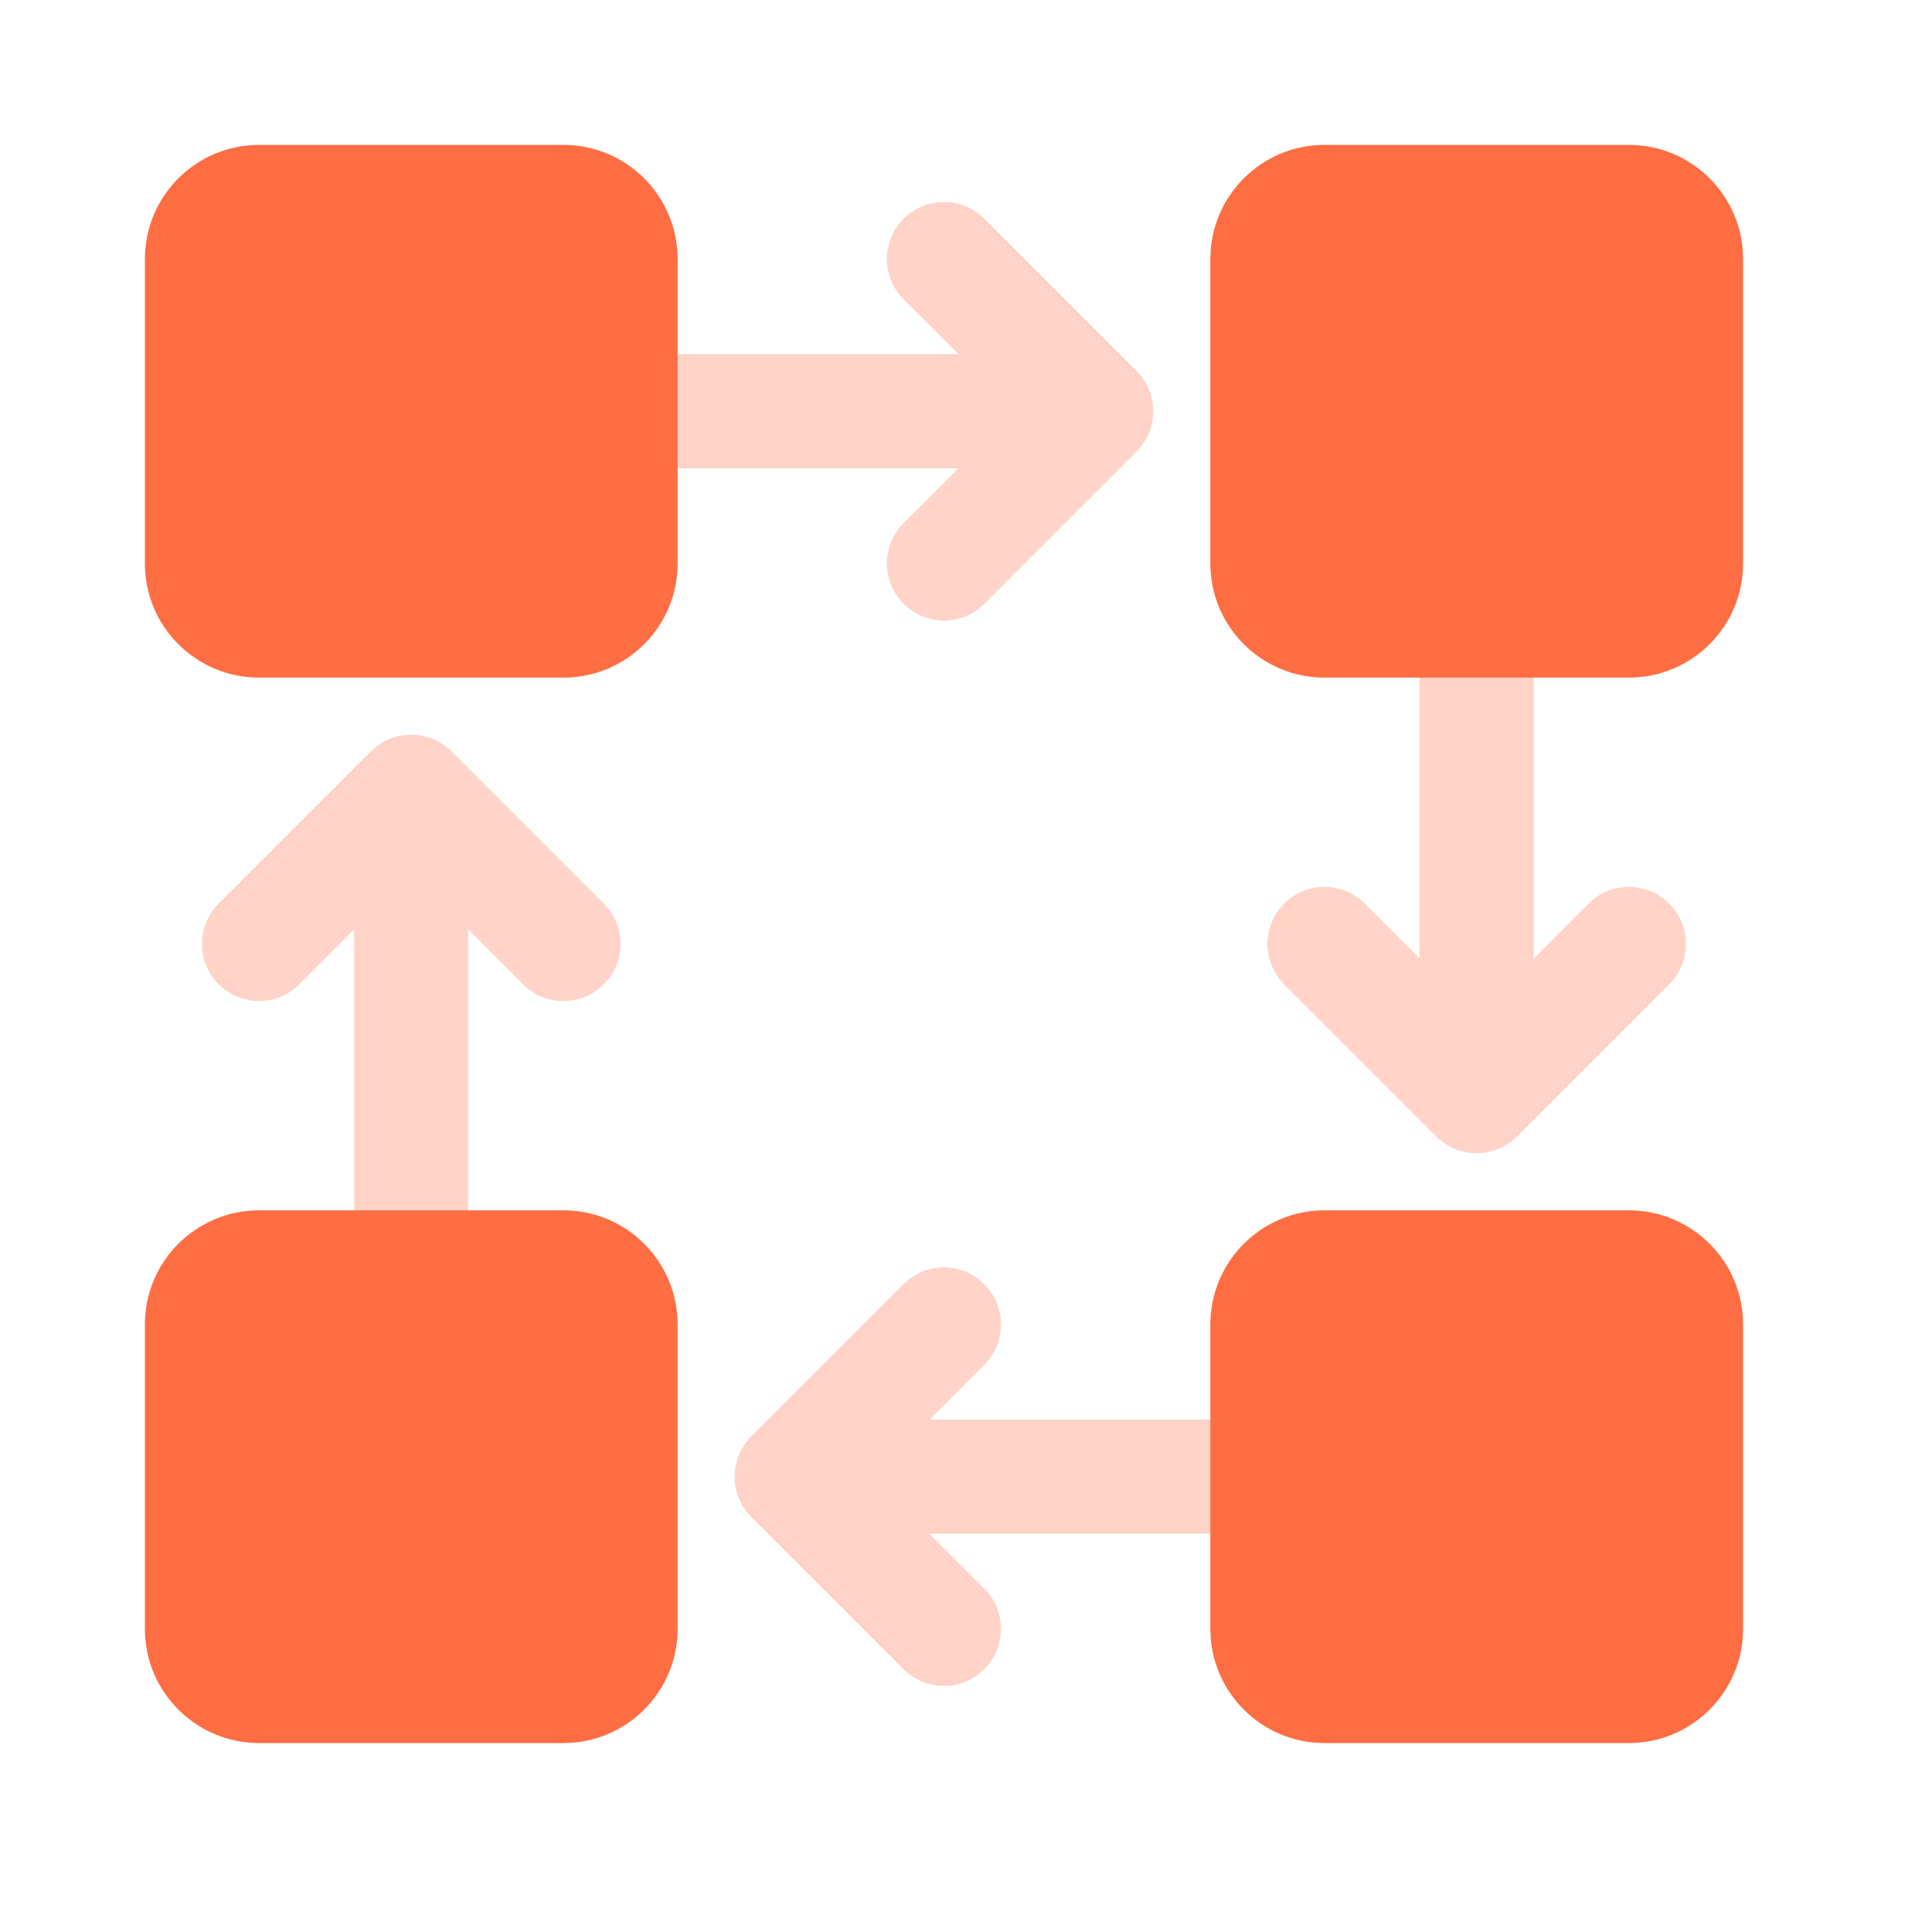
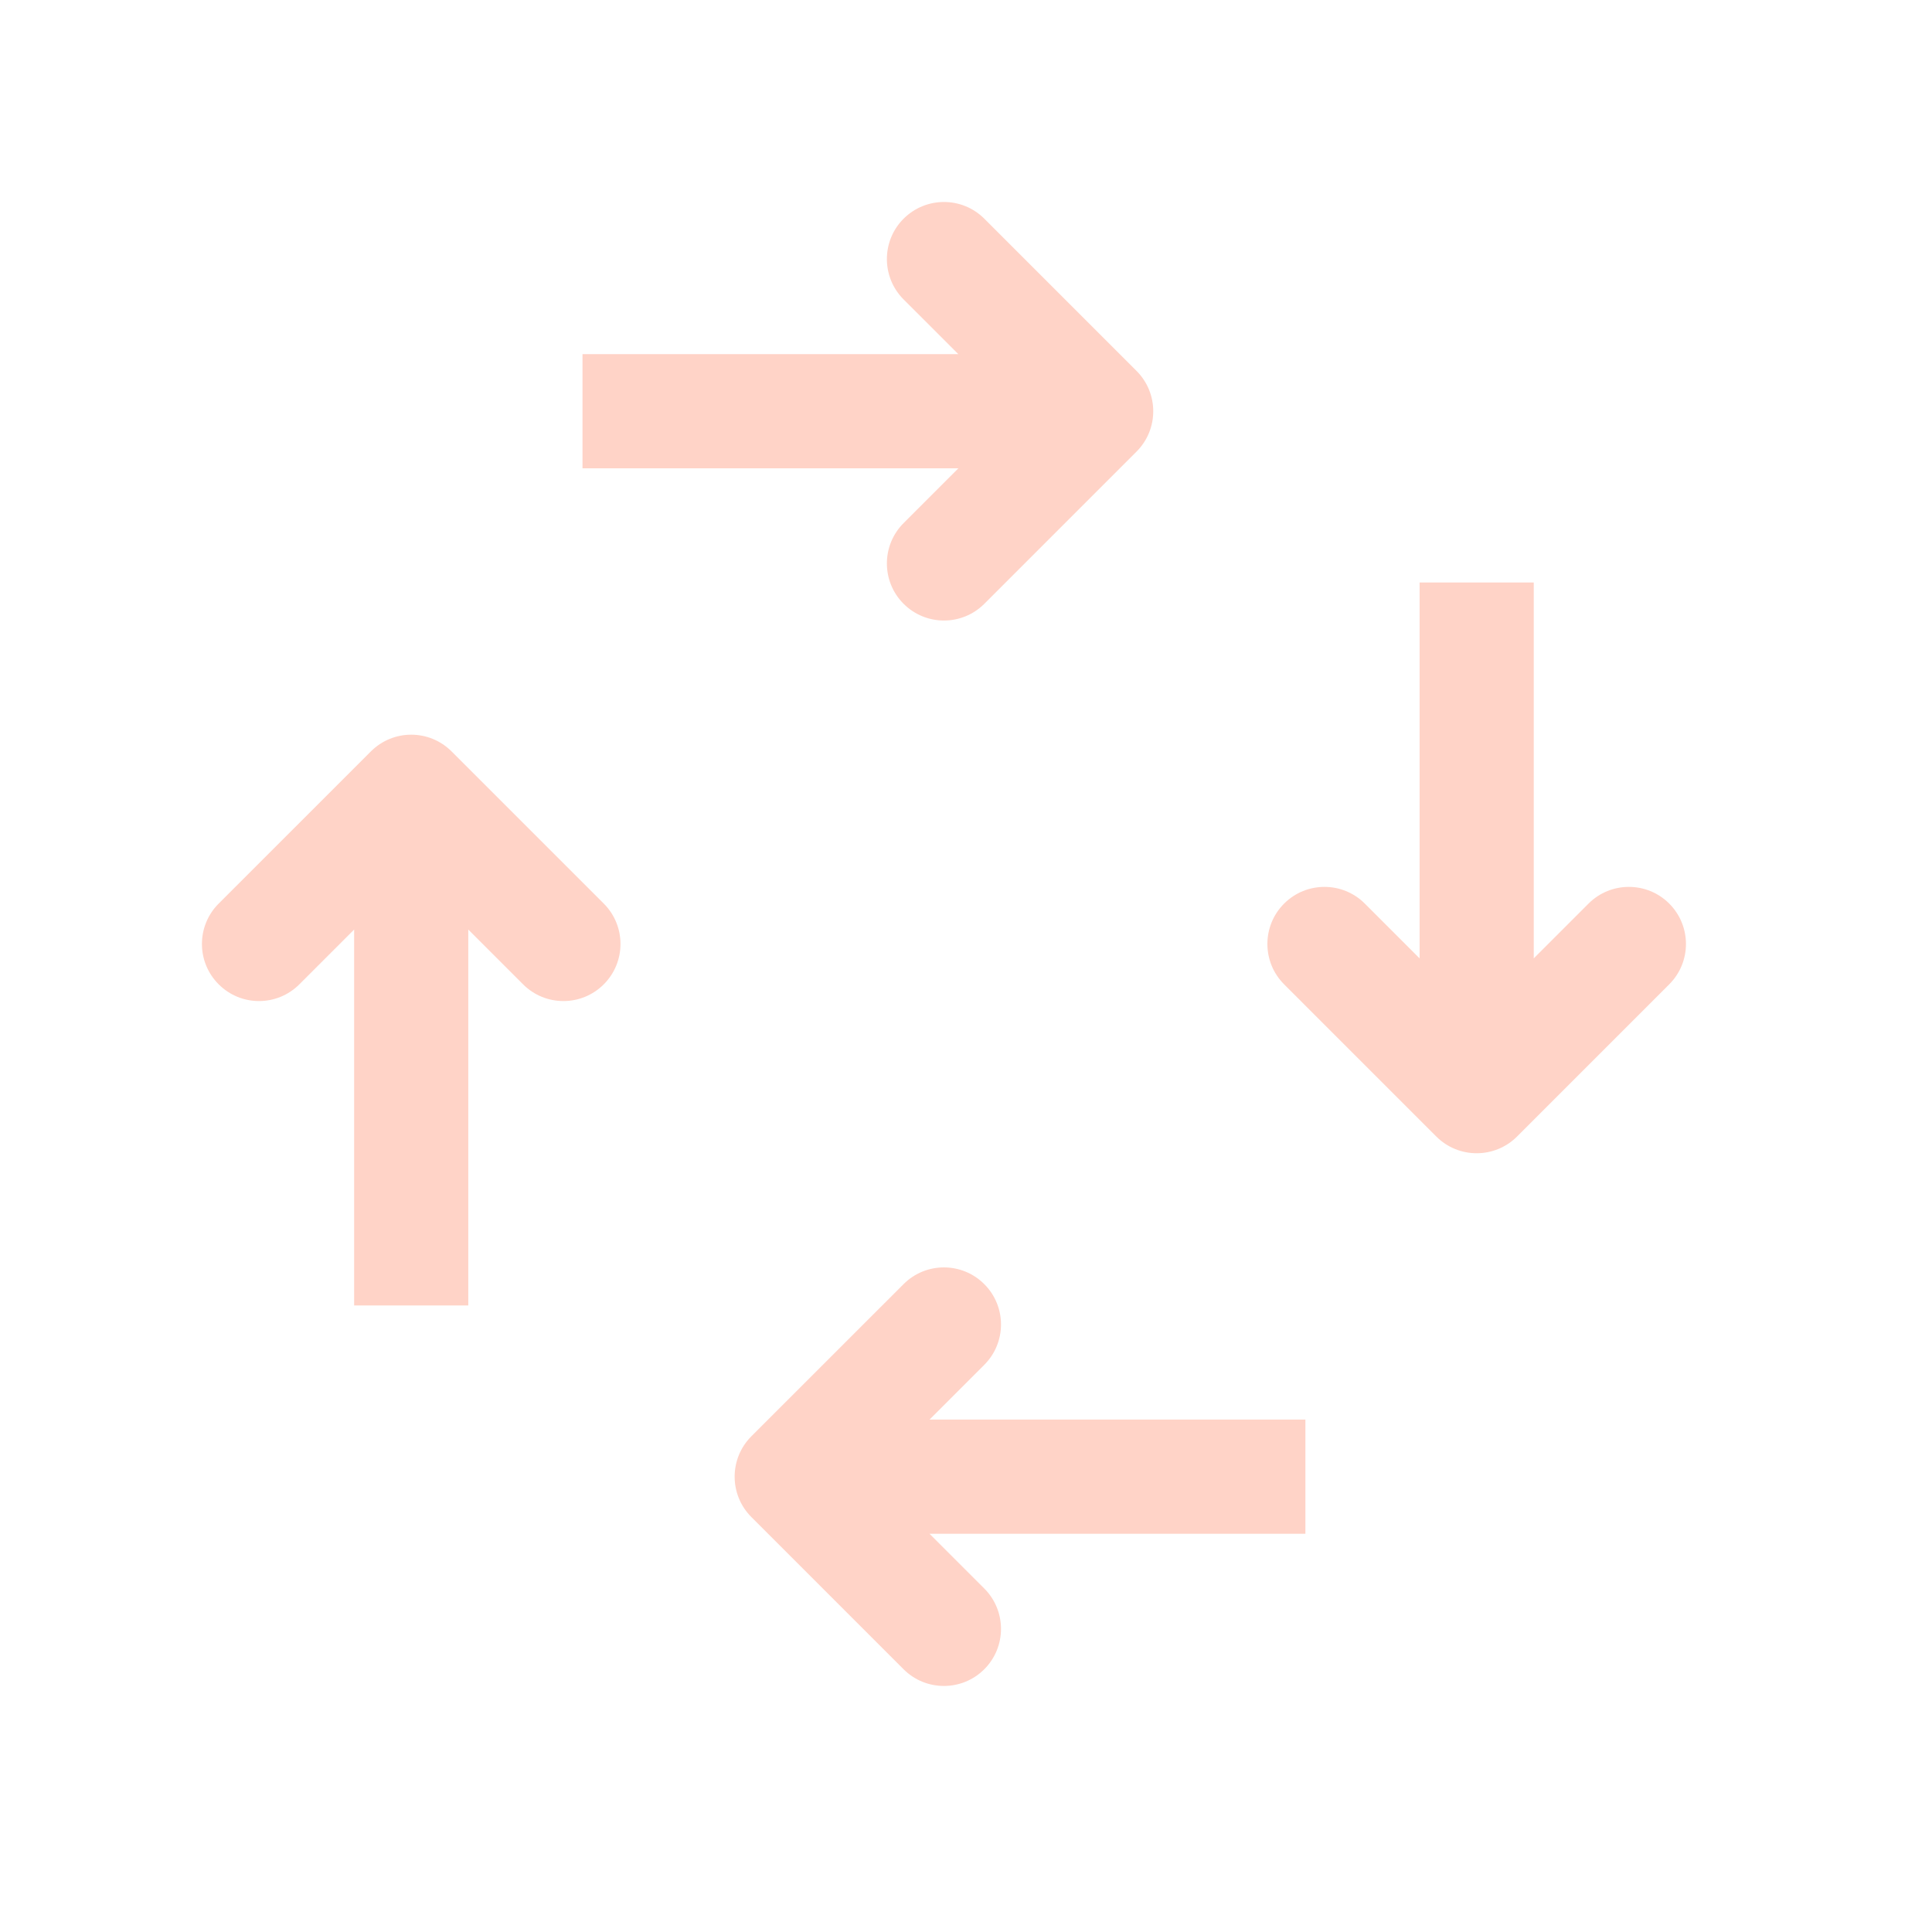
<svg xmlns="http://www.w3.org/2000/svg" width="60" height="60" viewBox="0 0 60 60" fill="none">
  <path opacity="0.3" fill-rule="evenodd" clip-rule="evenodd" d="M28.867 47.632L30.568 49.333C31.26 50.025 31.26 51.148 30.568 51.84C29.875 52.532 28.753 52.532 28.061 51.84L23.334 47.113C22.642 46.421 22.642 45.299 23.334 44.606L28.061 39.88C28.753 39.187 29.875 39.187 30.568 39.88C31.26 40.572 31.26 41.694 30.568 42.386L28.867 44.087H40.54V47.632H28.867ZM47.632 29.763L49.333 28.062C50.025 27.37 51.147 27.37 51.84 28.062C52.532 28.755 52.532 29.877 51.84 30.569L47.113 35.296C46.767 35.642 46.313 35.815 45.859 35.815C45.406 35.815 44.952 35.642 44.606 35.296L39.879 30.569C39.187 29.877 39.187 28.755 39.879 28.062C40.572 27.37 41.694 27.37 42.386 28.062L44.087 29.763V18.09H47.632V29.763ZM29.763 14.544H18.09V10.999H29.763L28.062 9.299C27.37 8.606 27.37 7.484 28.062 6.792C28.755 6.1 29.877 6.1 30.569 6.792L35.296 11.519C35.988 12.211 35.988 13.333 35.296 14.025L30.569 18.752C29.877 19.444 28.755 19.444 28.062 18.752C27.37 18.06 27.37 16.938 28.062 16.245L29.763 14.544ZM10.998 28.868L9.297 30.569C8.605 31.262 7.483 31.262 6.791 30.569C6.098 29.877 6.098 28.755 6.791 28.062L11.518 23.336C12.21 22.643 13.332 22.643 14.024 23.336L18.751 28.062C19.443 28.755 19.443 29.877 18.751 30.569C18.059 31.262 16.936 31.262 16.244 30.569L14.543 28.868V40.542H10.998V28.868Z" fill="#FF6D43" />
-   <path fill-rule="evenodd" clip-rule="evenodd" d="M50.587 21.044H41.134C39.176 21.044 37.589 19.457 37.589 17.499V8.045C37.589 6.087 39.176 4.5 41.134 4.5H50.587C52.545 4.5 54.133 6.087 54.133 8.045V17.499C54.133 19.457 52.545 21.044 50.587 21.044ZM21.044 17.499V8.045C21.044 6.087 19.457 4.5 17.499 4.5H8.045C6.087 4.5 4.5 6.087 4.5 8.045V17.499C4.5 19.457 6.087 21.044 8.045 21.044H17.499C19.457 21.044 21.044 19.457 21.044 17.499ZM17.499 37.588H8.045C6.087 37.588 4.5 39.175 4.5 41.133V50.587C4.5 52.544 6.087 54.132 8.045 54.132H17.499C19.457 54.132 21.044 52.544 21.044 50.587V41.133C21.044 39.175 19.457 37.588 17.499 37.588ZM37.589 41.133V50.587C37.589 52.544 39.176 54.132 41.134 54.132H50.587C52.545 54.132 54.133 52.544 54.133 50.587V41.133C54.133 39.175 52.545 37.588 50.587 37.588H41.134C39.176 37.588 37.589 39.175 37.589 41.133Z" fill="#FF6D43" />
</svg>